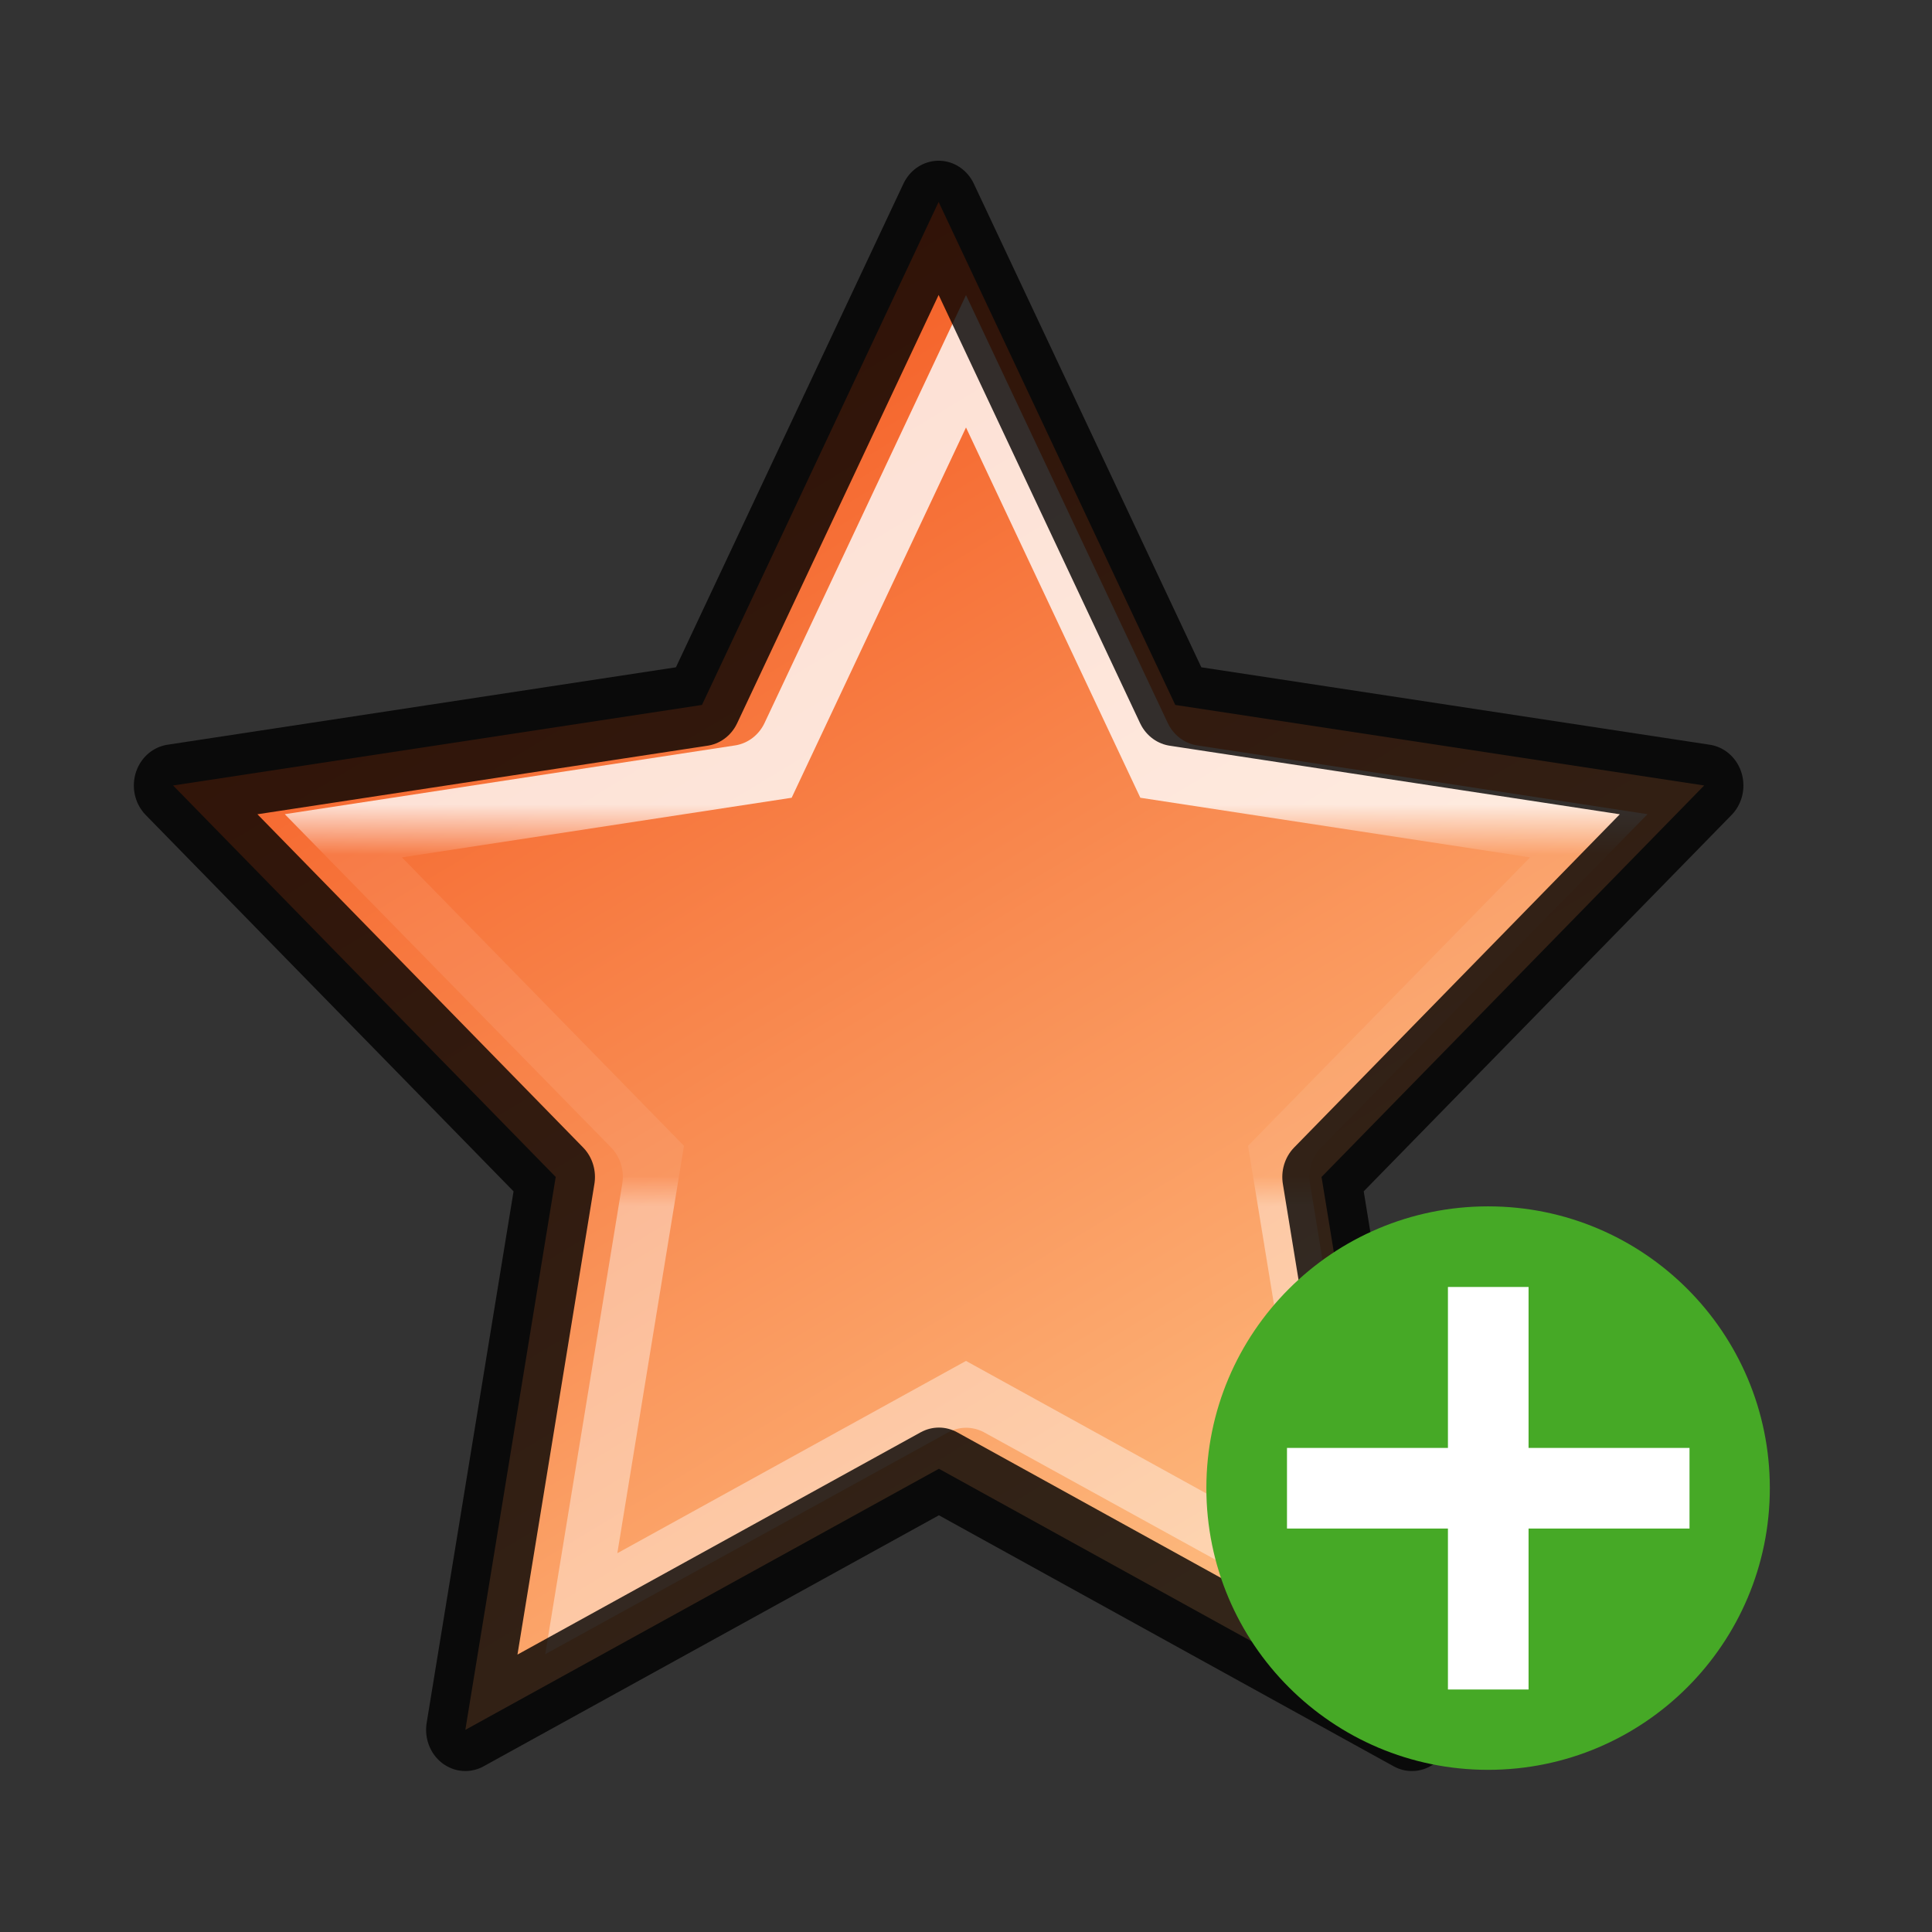
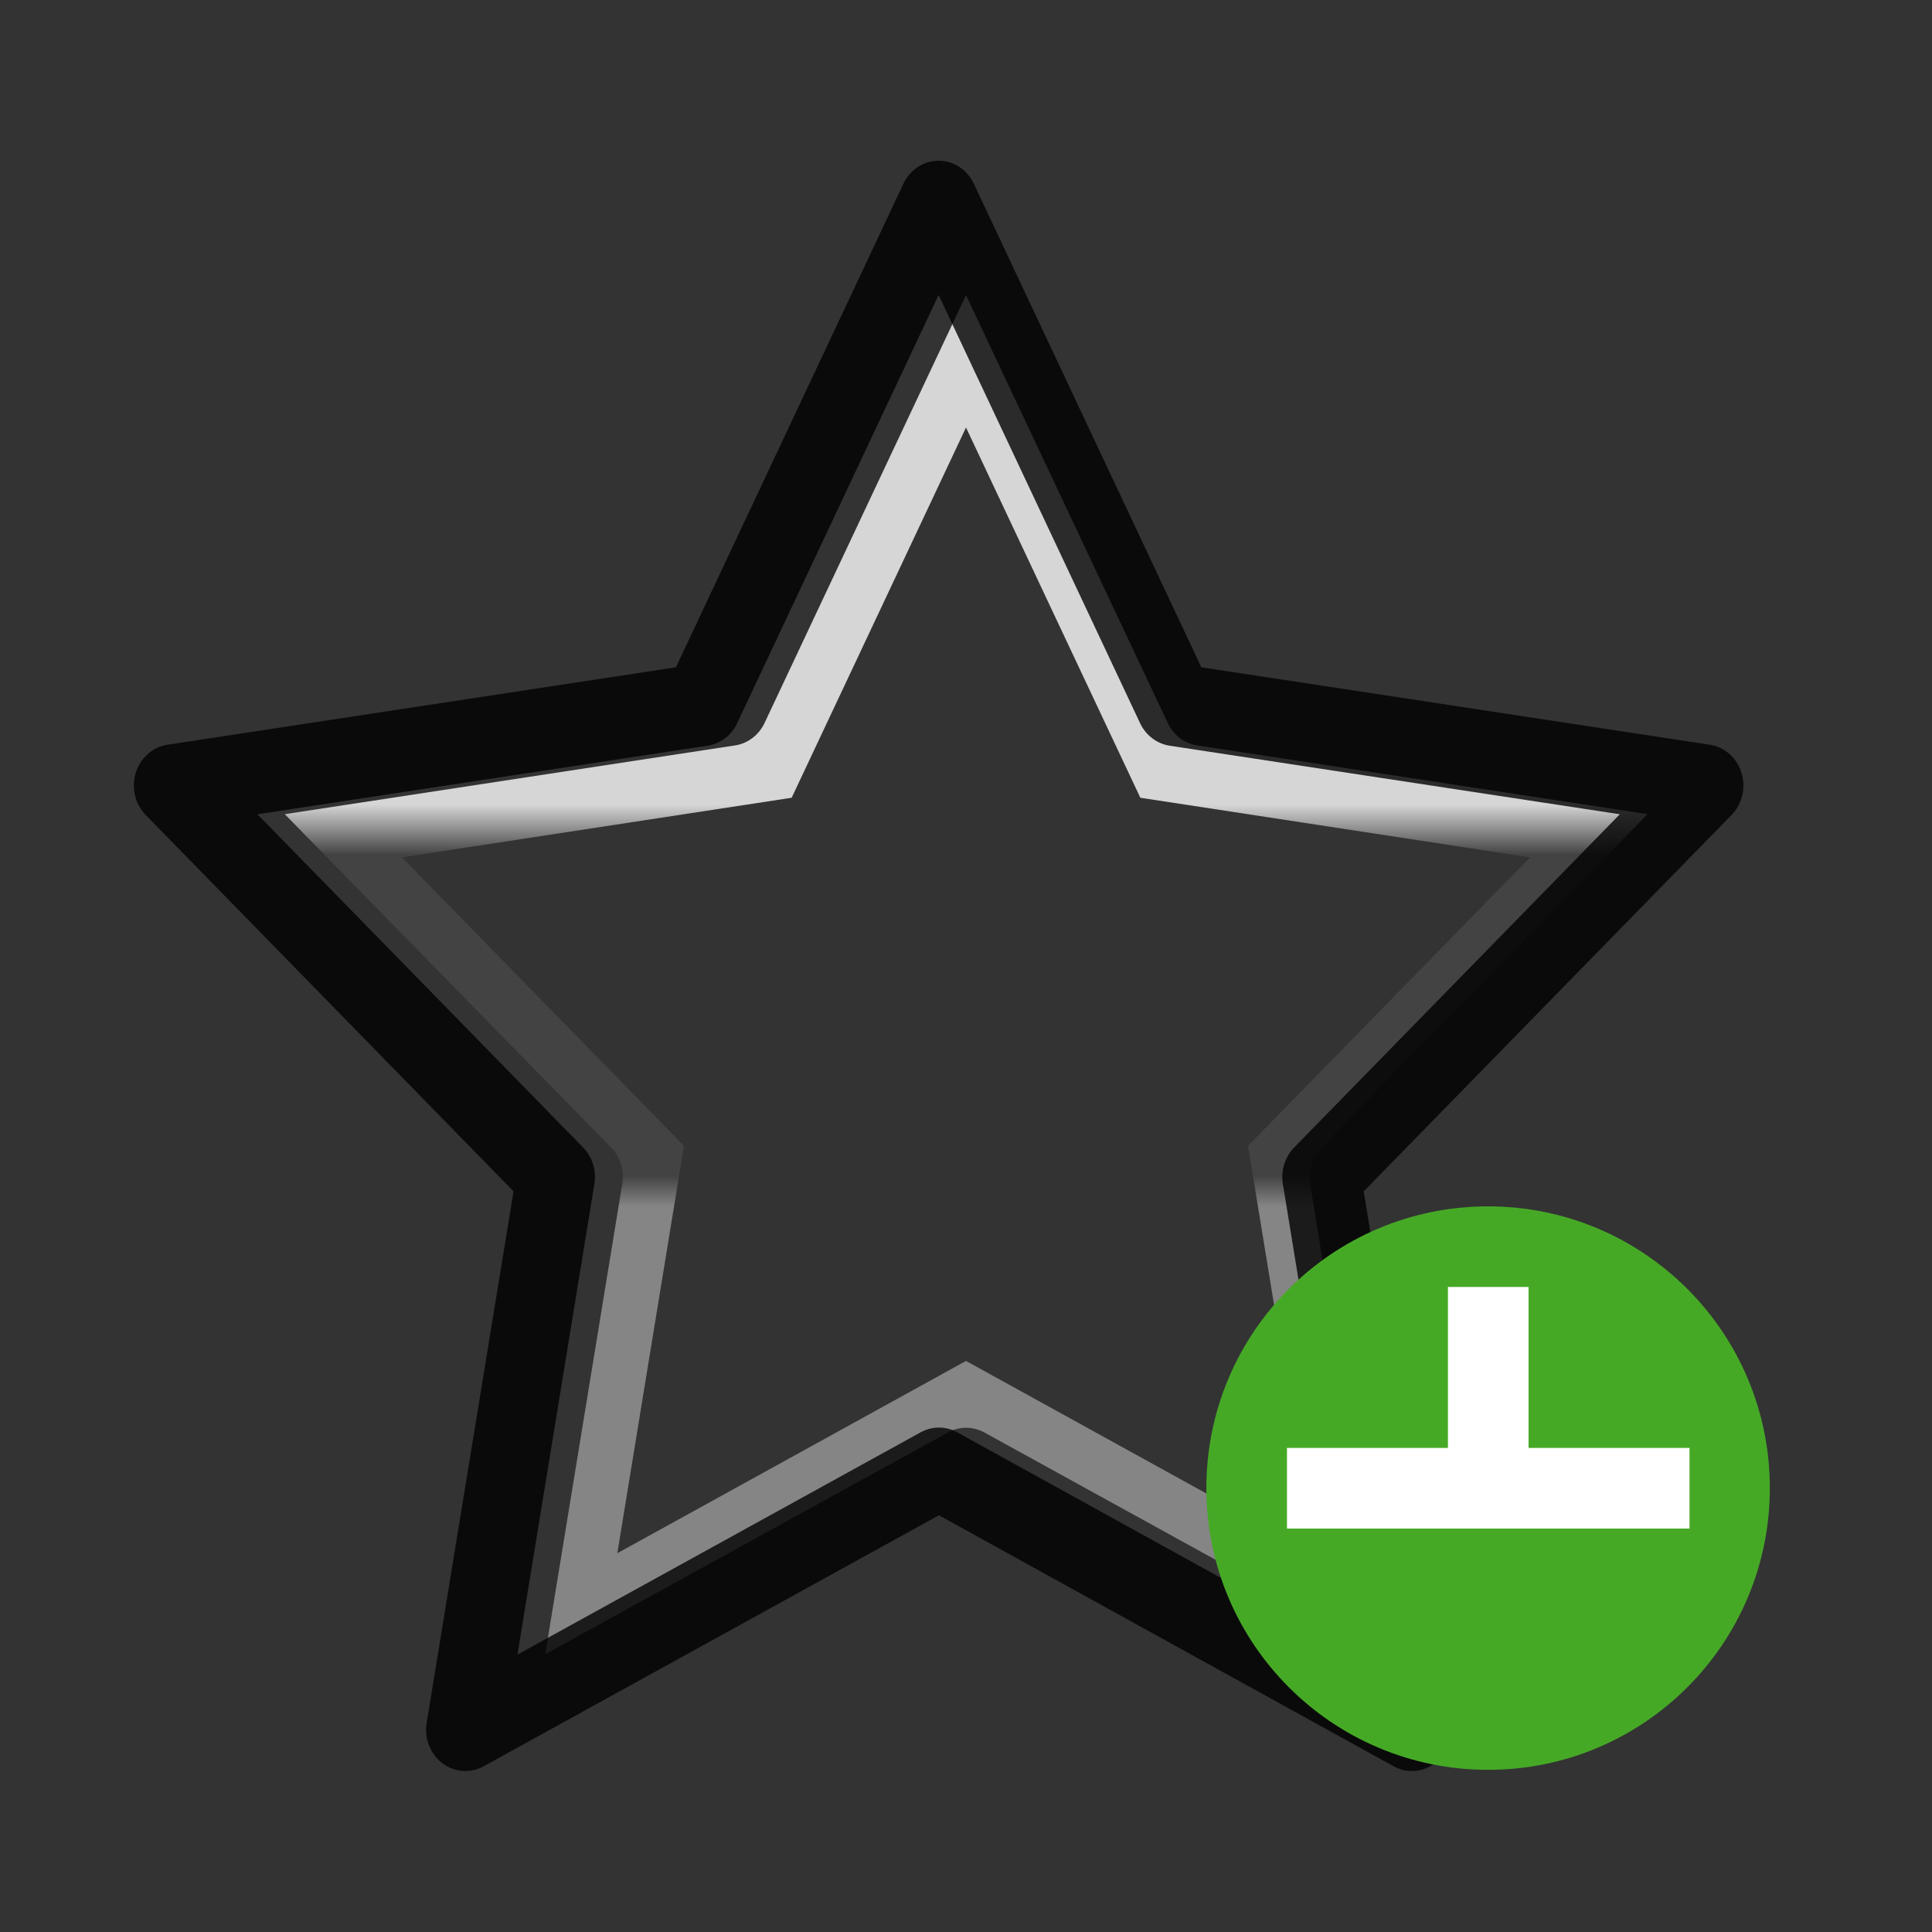
<svg xmlns="http://www.w3.org/2000/svg" xmlns:ns1="http://www.inkscape.org/namespaces/inkscape" xmlns:ns2="http://sodipodi.sourceforge.net/DTD/sodipodi-0.dtd" xmlns:xlink="http://www.w3.org/1999/xlink" width="24" height="24" viewBox="0 0 6.35 6.35" version="1.1" id="svg3971" ns1:version="0.92.4 (5da689c313, 2019-01-14)" ns2:docname="draw-polygon-star.svg">
  <rect x="0" y="0" width="6.35" height="6.35" fill="#333333" stroke="none" />
  <defs id="defs3965">
    <linearGradient ns1:collect="always" id="linearGradient5823">
      <stop style="stop-color:#f34f17;stop-opacity:1" offset="0" id="stop5819" />
      <stop style="stop-color:#fec589;stop-opacity:1" offset="1" id="stop5821" />
    </linearGradient>
    <linearGradient ns1:collect="always" id="linearGradient927">
      <stop style="stop-color:#ffffff;stop-opacity:1;" offset="0" id="stop923" />
      <stop id="stop933" offset="0.125" style="stop-color:#ffffff;stop-opacity:0.098" />
      <stop id="stop931" offset="0.925" style="stop-color:#ffffff;stop-opacity:0.098" />
      <stop style="stop-color:#ffffff;stop-opacity:0.498" offset="1" id="stop925" />
    </linearGradient>
    <linearGradient ns1:collect="always" xlink:href="#linearGradient5823" id="linearGradient5825" x1="-6.598" y1="289.977" x2="-1.505" y2="292.916" gradientUnits="userSpaceOnUse" />
    <linearGradient ns1:collect="always" xlink:href="#linearGradient927" id="linearGradient7301" x1="11" y1="9" x2="11" y2="14.004" gradientUnits="userSpaceOnUse" gradientTransform="matrix(0.265,0,0,0.264,0.261,290.918)" />
  </defs>
  <ns2:namedview id="base" pagecolor="#ffffff" bordercolor="#666666" borderopacity="1.0" ns1:pageopacity="0.0" ns1:pageshadow="2" ns1:zoom="7.9999997" ns1:cx="6.905645" ns1:cy="12.867131" ns1:document-units="mm" ns1:current-layer="layer1" showgrid="true" units="px" ns1:window-width="1294" ns1:window-height="704" ns1:window-x="72" ns1:window-y="27" ns1:window-maximized="1" ns1:document-rotation="0">
    <ns1:grid type="xygrid" id="grid4605" />
  </ns2:namedview>
  <g ns1:label="Layer 1" ns1:groupmode="layer" id="layer1" transform="translate(0,-290.65)">
-     <path ns2:type="star" style="opacity:1;vector-effect:none;fill:url(#linearGradient5825);fill-opacity:1;stroke:none;stroke-width:0.556;stroke-linecap:round;stroke-linejoin:round;stroke-miterlimit:4;stroke-dasharray:none;stroke-dashoffset:0;stroke-opacity:1" id="path5817" ns2:sides="5" ns2:cx="-3.83568" ns2:cy="291.64648" ns2:r1="1.3894517" ns2:r2="2.7789032" ns2:arg1="0" ns2:arg2="0.62831853" ns1:flatsided="false" ns1:rounded="0" ns1:randomized="0" d="m -2.446,291.646 0.859,1.633 -1.819,-0.312 -1.288,1.321 -0.265,-1.826 -1.655,-0.817 1.655,-0.817 0.265,-1.826 1.288,1.321 1.819,-0.312 z" ns1:transform-center-y="0.26502088" transform="matrix(0,0.999,0.952,0,-274.561,297.921)" ns1:transform-center-x="1.4408203e-06" />
    <path style="opacity:0.8;vector-effect:none;fill:url(#linearGradient7301);fill-opacity:1;stroke:none;stroke-width:0.542;stroke-linecap:round;stroke-linejoin:round;stroke-miterlimit:4;stroke-dasharray:none;stroke-dashoffset:0;stroke-opacity:1" d="m 3.175,291.62 -0.662,1.406 a 0.129,0.135 0 0 1 -0.097,0.074 l -1.48,0.226 1.072,1.095 a 0.129,0.135 0 0 1 0.037,0.121 l -0.253,1.545 1.324,-0.729 a 0.129,0.135 0 0 1 0.119,0 l 1.324,0.729 -0.253,-1.545 a 0.129,0.135 0 0 1 0.037,-0.121 l 1.072,-1.095 -1.48,-0.226 a 0.129,0.135 0 0 1 -0.097,-0.074 z m 0,0.435 0.573,1.217 1.281,0.196 -0.927,0.948 0.219,1.339 -1.146,-0.632 -1.146,0.632 0.219,-1.339 -0.927,-0.948 1.281,-0.196 z" id="path5817-0" ns1:connector-curvature="0" />
    <path ns2:type="star" style="opacity:0.8;vector-effect:none;fill:none;fill-opacity:1;stroke:#000000;stroke-width:0.271;stroke-linecap:round;stroke-linejoin:round;stroke-miterlimit:4;stroke-dasharray:none;stroke-dashoffset:0;stroke-opacity:1" id="path5817-6" ns2:sides="5" ns2:cx="-3.83568" ns2:cy="291.64648" ns2:r1="1.3894517" ns2:r2="2.7789032" ns2:arg1="0" ns2:arg2="0.62831853" ns1:flatsided="false" ns1:rounded="0" ns1:randomized="0" d="m -2.446,291.646 0.859,1.633 -1.819,-0.312 -1.288,1.321 -0.265,-1.826 -1.655,-0.817 1.655,-0.817 0.265,-1.826 1.288,1.321 1.819,-0.312 z" ns1:transform-center-y="0.26502088" transform="matrix(0,0.999,0.952,0,-274.561,297.921)" ns1:transform-center-x="1.4408203e-06" />
    <circle style="opacity:1;vector-effect:none;fill:#46a926;fill-opacity:1;stroke:none;stroke-width:0.926;stroke-linecap:butt;stroke-linejoin:round;stroke-miterlimit:4;stroke-dasharray:none;stroke-dashoffset:0;stroke-opacity:1" id="path2644" cy="295.541" cx="4.891" r="0.926" />
-     <path ns1:connector-curvature="0" id="path1063" overflow="visible" font-weight="400" style="color:#000000;font-weight:400;line-height:normal;font-family:sans-serif;text-indent:0;text-align:start;text-decoration:none;text-decoration-line:none;text-decoration-style:solid;text-decoration-color:#000000;text-transform:none;white-space:normal;overflow:visible;isolation:auto;mix-blend-mode:normal;fill:#ffffff;fill-opacity:1;stroke-width:0.265;marker:none" d="m 4.759,294.88 v 0.529 H 4.23 v 0.265 H 4.759 v 0.529 H 5.024 V 295.674 H 5.553 v -0.265 H 5.024 v -0.529 z" />
+     <path ns1:connector-curvature="0" id="path1063" overflow="visible" font-weight="400" style="color:#000000;font-weight:400;line-height:normal;font-family:sans-serif;text-indent:0;text-align:start;text-decoration:none;text-decoration-line:none;text-decoration-style:solid;text-decoration-color:#000000;text-transform:none;white-space:normal;overflow:visible;isolation:auto;mix-blend-mode:normal;fill:#ffffff;fill-opacity:1;stroke-width:0.265;marker:none" d="m 4.759,294.88 v 0.529 H 4.23 v 0.265 H 4.759 H 5.024 V 295.674 H 5.553 v -0.265 H 5.024 v -0.529 z" />
  </g>
</svg>